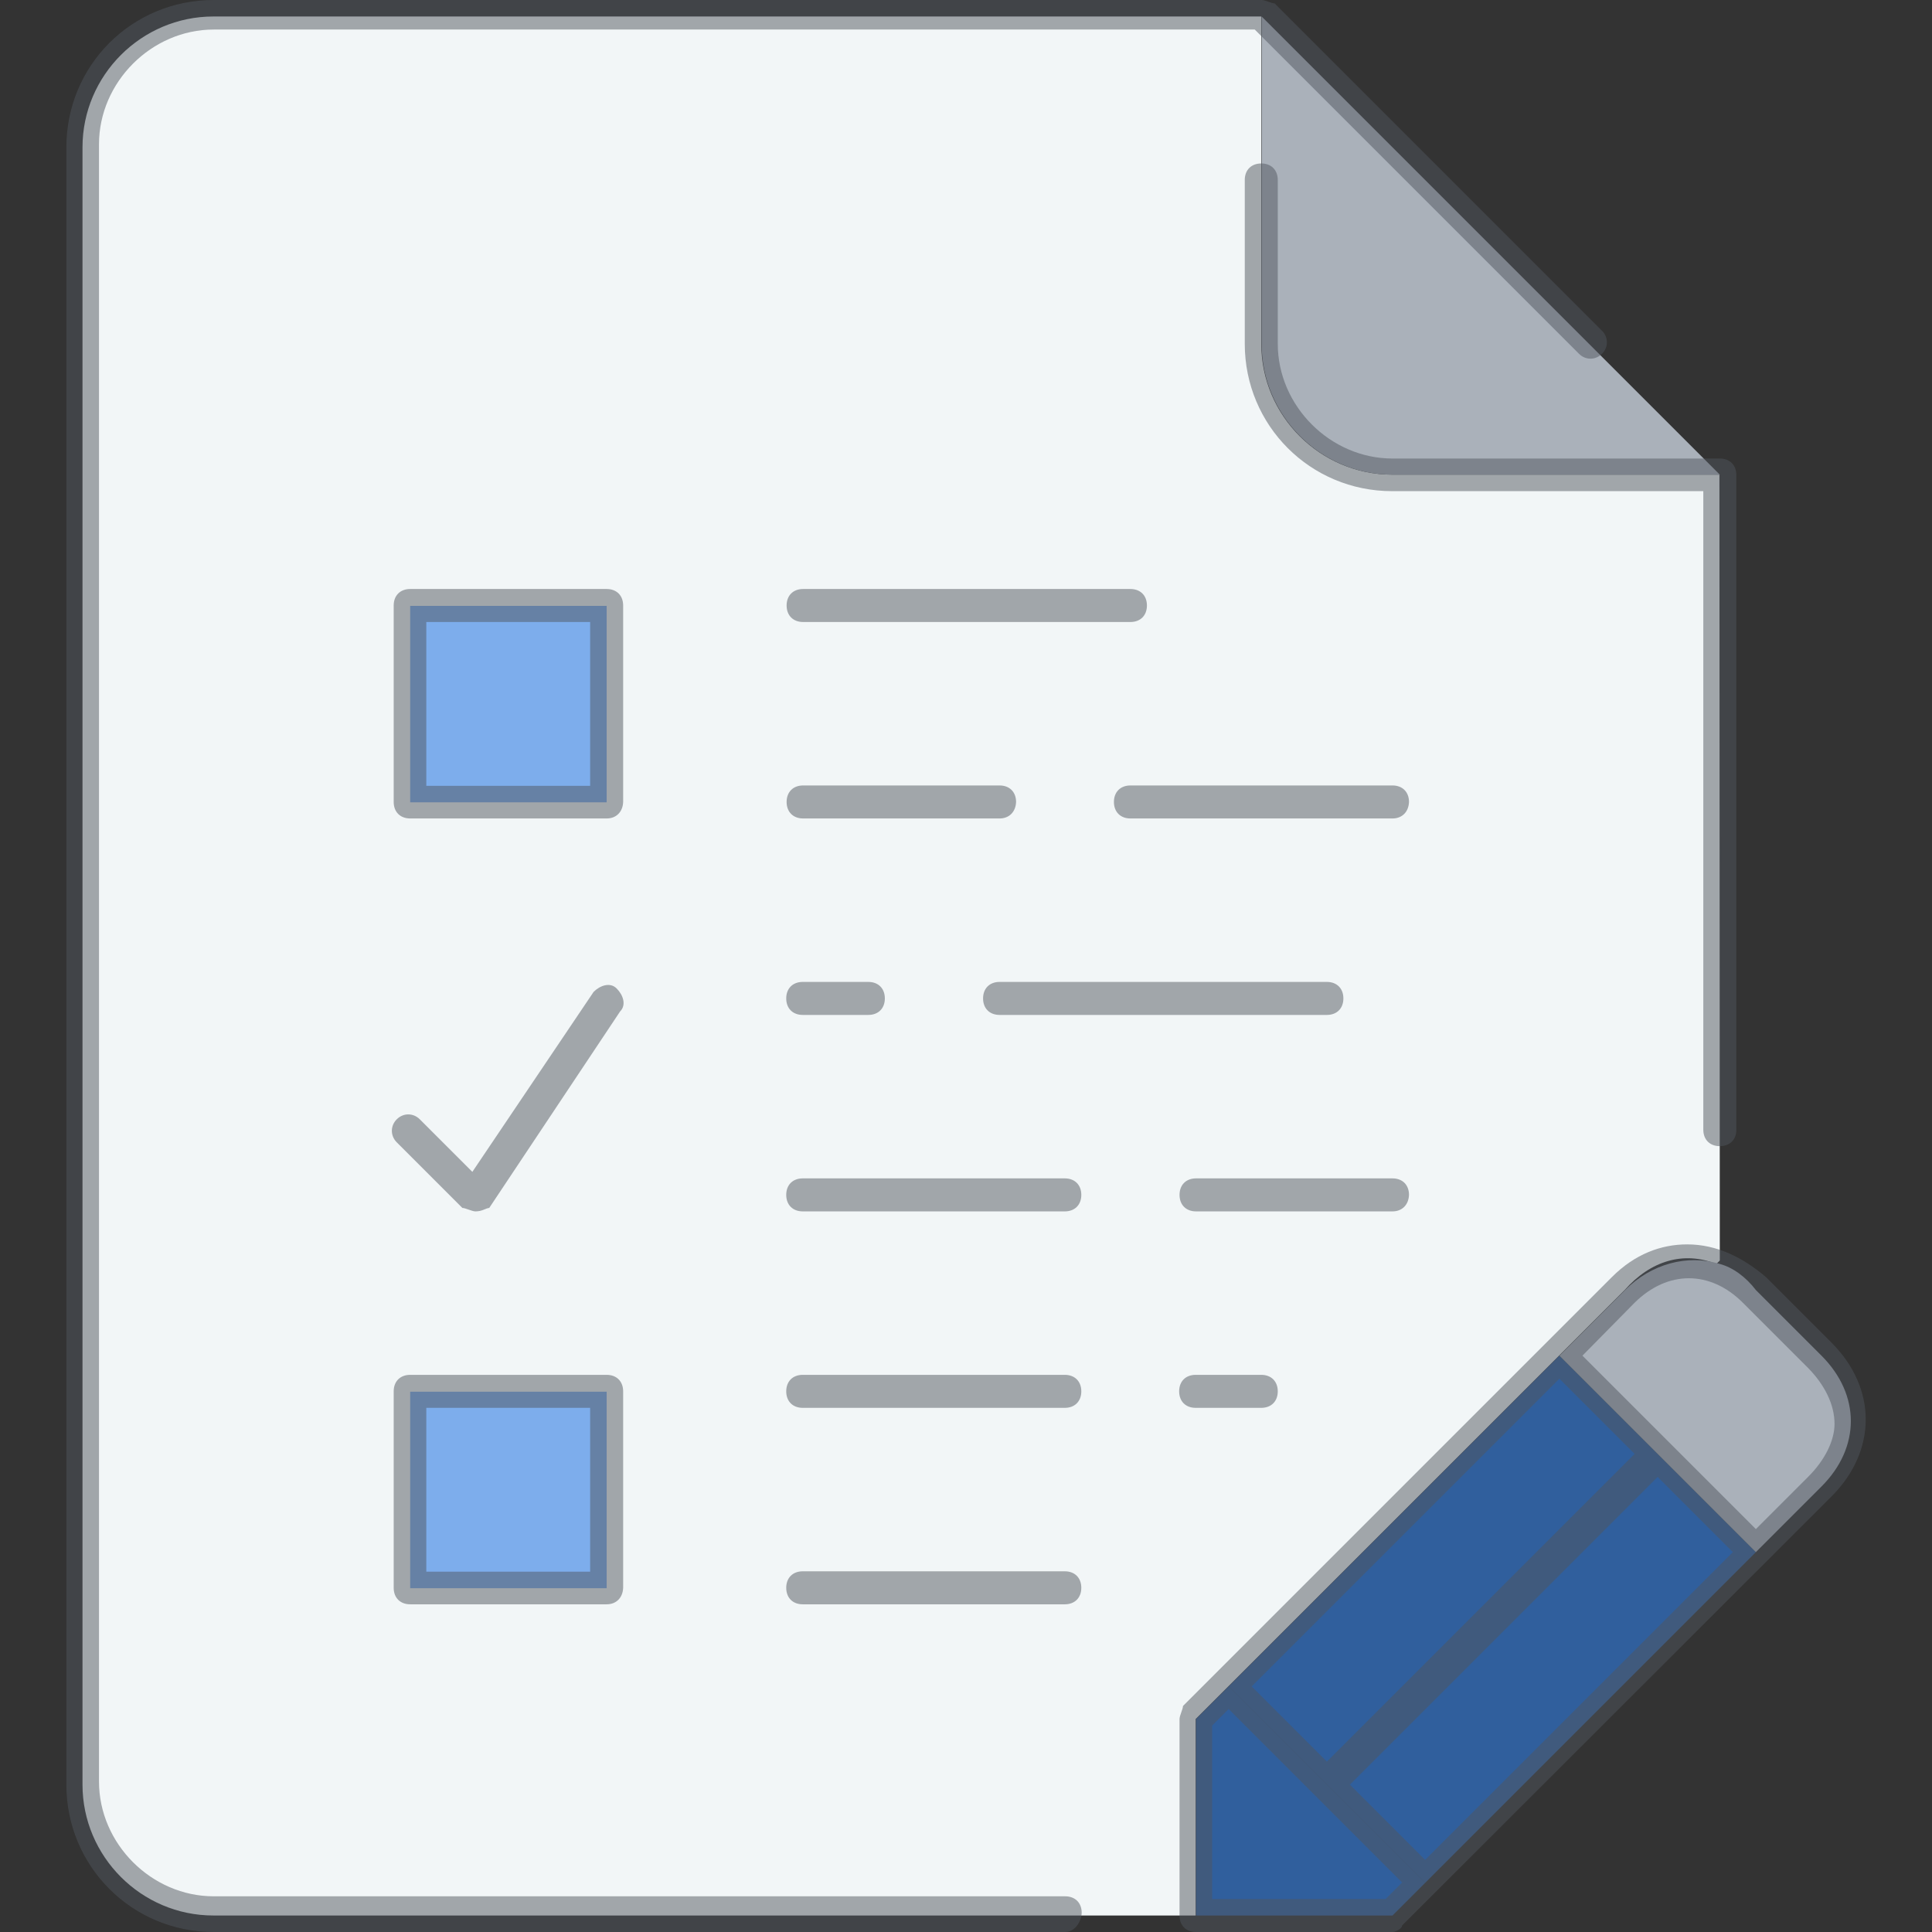
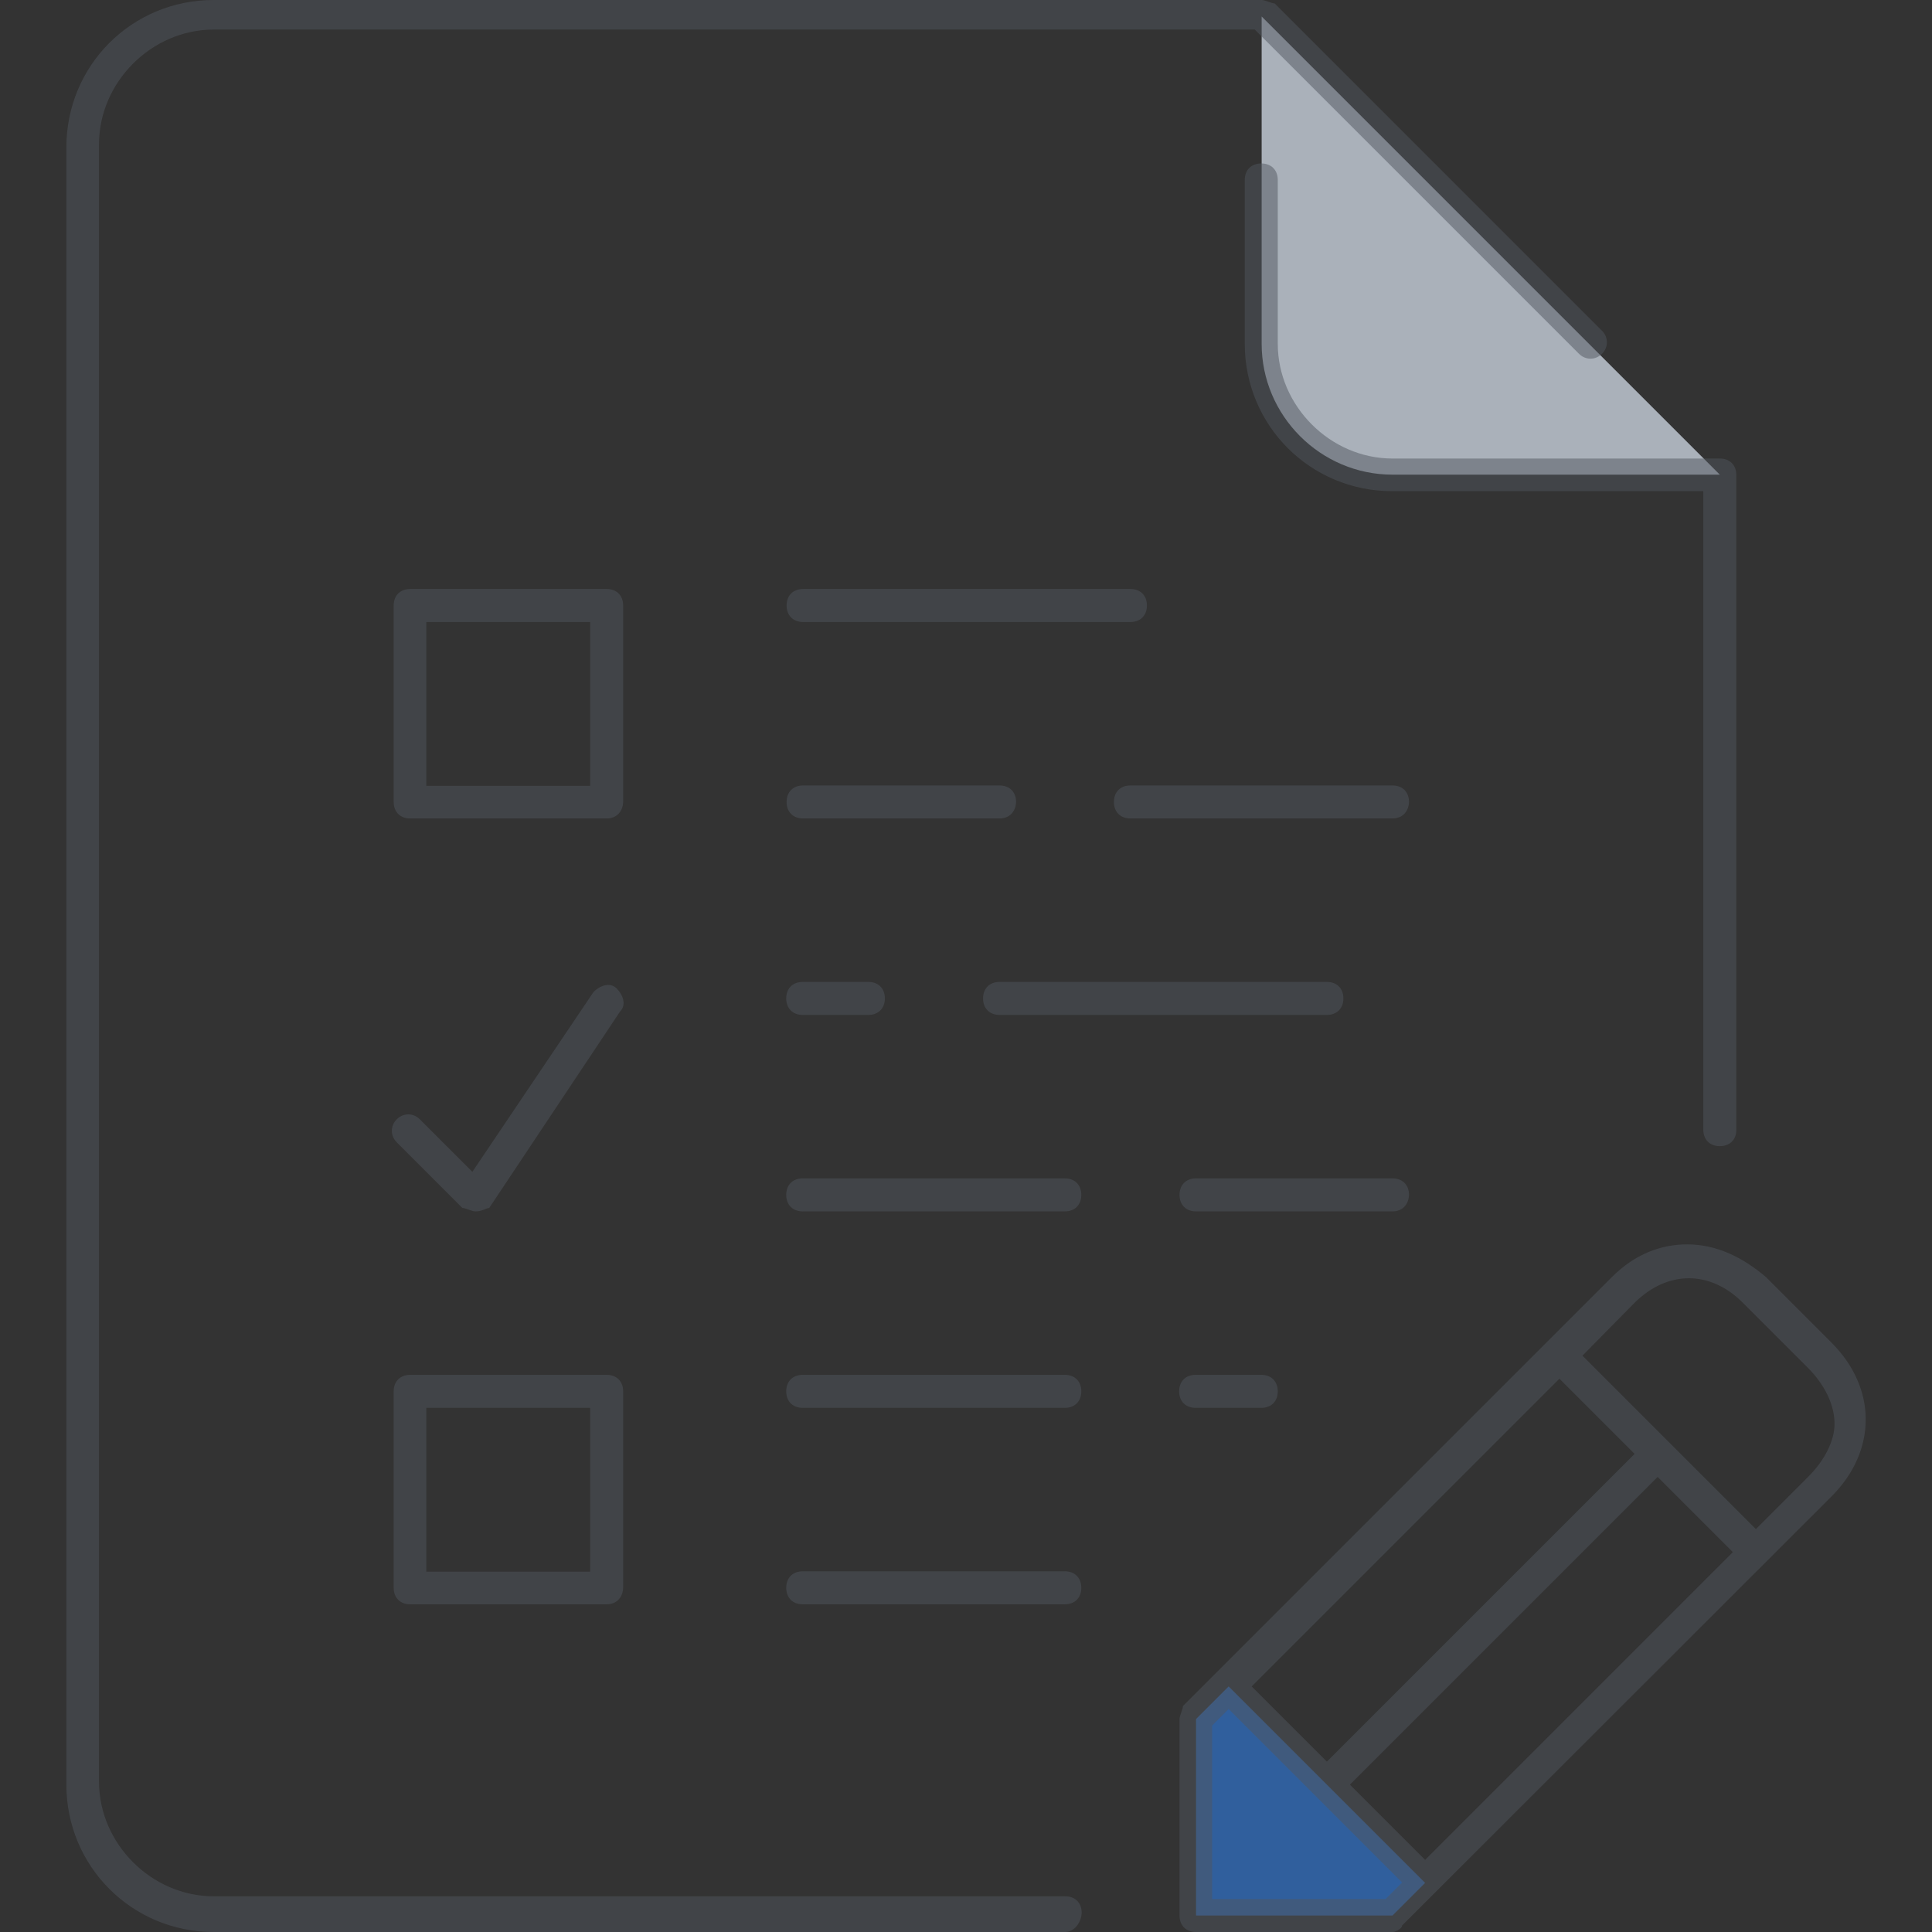
<svg xmlns="http://www.w3.org/2000/svg" version="1.1" id="Layer_1" x="0px" y="0px" viewBox="0 0 503.5 503.5" style="enable-background:new 0 0 503.5 503.5;" xml:space="preserve">
  <rect x="0" y="0" width="503.5" height="503.5" fill="#333333" stroke="none" />
  <style type="text/css">
	.st0{fill:#F2F6F7;}
	.st1{fill:#AAB1BA;}
	.st2{opacity:0.6;fill:#2F7DE4;enable-background:new    ;}
	.st3{opacity:0.5;fill:#51565F;enable-background:new    ;}
</style>
  <g transform="translate(3 1)">
-     <path class="st0" d="M445.2,327.5l-0.9,0.9c-8.5-3.4-17.1-0.9-23.9,6.8l-17.1,17.1l-86.2,86.2l-8.5,8.5v51.2h-256   c-18.8,0-34.1-15.4-34.1-34.1V37.4c0-18.8,15.4-34.1,34.1-34.1h273.1v85.3c0,18.8,15.4,34.1,34.1,34.1h85.3L445.2,327.5   L445.2,327.5z" />
    <path class="st1" d="M445.2,122.7h-85.3c-18.8,0-34.1-15.4-34.1-34.1V3.3L445.2,122.7z" />
-     <path class="st2" d="M429,377.9l-86.2,86.2l-25.6-25.6l86.2-86.2L429,377.9z M454.6,403.5l-86.2,86.2l-25.6-25.6l86.2-86.2   L454.6,403.5z" />
-     <path class="st2" d="M103.9,208.1h51.2v-51.2h-51.2C103.9,156.9,103.9,208.1,103.9,208.1z M103.9,412.9h51.2v-51.2h-51.2   C103.9,361.7,103.9,412.9,103.9,412.9z" />
-     <path class="st1" d="M471.7,352.3c10.2,10.2,10.2,23.9,0,34.1l-17.1,17.1L429,377.9l-25.6-25.6l17.1-17.1   c6.8-6.8,16.2-9.4,24.7-6.8c3.4,0.9,6.8,3.4,9.4,6.8L471.7,352.3z" />
    <polygon class="st2" points="368.4,489.7 359.9,498.2 308.7,498.2 308.7,447 317.2,438.5 342.8,464.1  " />
  </g>
  <path class="st3" d="M362.9,503.5h-51.2c-2.6,0-4.3-1.7-4.3-4.3V448c0-0.9,0.9-2.6,0.9-3.4l111.8-111.8c6-6,12.8-8.5,19.6-8.5l0,0  c7.7,0,14.5,3.4,20.5,8.5l17.1,17.1c11.9,11.9,11.9,28.2,0,40.1L365.4,501.8C365.4,502.6,363.7,503.5,362.9,503.5z M315.9,494.9  h45.2l4.3-4.3l-45.2-45.2l-4.3,4.3V494.9z M351.8,465.1l19.6,19.6l80.2-80.2L432,384.9L351.8,465.1z M326.2,439.5l19.6,19.6  l80.2-80.2l-19.6-19.6L326.2,439.5z M412.4,353.3l45.2,45.2l13.7-13.7c4.3-4.3,6.8-9.4,6.8-13.7c0-5.1-2.6-10.2-6.8-14.5l-17.1-17.1  c-8.5-8.5-19.6-8.5-28.2,0L412.4,353.3z M277.5,503.5H55.7c-21.3,0-38.4-17.1-38.4-38.4V38.4C17.3,17.1,34.3,0,55.7,0h273.1  c0.9,0,2.6,0.9,3.4,0.9l85.3,85.3c1.7,1.7,1.7,4.3,0,6s-4.3,1.7-6,0L327,7.7H55.7c-16.2,0-29.9,13.7-29.9,29.9v426.7  c0,16.2,13.7,29.9,29.9,29.9h221.9c2.6,0,4.3,1.7,4.3,4.3C281.8,500.9,280.1,503.5,277.5,503.5z M277.5,418.1h-68.3  c-2.6,0-4.3-1.7-4.3-4.3s1.7-4.3,4.3-4.3h68.3c2.6,0,4.3,1.7,4.3,4.3S280.1,418.1,277.5,418.1z M158.1,418.1h-51.2  c-2.6,0-4.3-1.7-4.3-4.3v-51.2c0-2.6,1.7-4.3,4.3-4.3h51.2c2.6,0,4.3,1.7,4.3,4.3v51.2C162.3,416.4,160.6,418.1,158.1,418.1z   M111.1,409.6h42.7v-42.7h-42.7C111.1,366.9,111.1,409.6,111.1,409.6z M328.7,366.9h-17.1c-2.6,0-4.3-1.7-4.3-4.3s1.7-4.3,4.3-4.3  h17.1c2.6,0,4.3,1.7,4.3,4.3S331.3,366.9,328.7,366.9z M277.5,366.9h-68.3c-2.6,0-4.3-1.7-4.3-4.3s1.7-4.3,4.3-4.3h68.3  c2.6,0,4.3,1.7,4.3,4.3S280.1,366.9,277.5,366.9z M123.9,315.7c-0.9,0-2.6-0.9-3.4-0.9l-17.1-17.1c-1.7-1.7-1.7-4.3,0-6s4.3-1.7,6,0  l13.7,13.7l31.6-46.9c1.7-1.7,4.3-2.6,6-0.9s2.6,4.3,0.9,6l-34.1,51.2C126.5,314.9,125.7,315.7,123.9,315.7L123.9,315.7z   M362.9,315.7h-51.2c-2.6,0-4.3-1.7-4.3-4.3s1.7-4.3,4.3-4.3h51.2c2.6,0,4.3,1.7,4.3,4.3C367.1,314,365.4,315.7,362.9,315.7z   M277.5,315.7h-68.3c-2.6,0-4.3-1.7-4.3-4.3s1.7-4.3,4.3-4.3h68.3c2.6,0,4.3,1.7,4.3,4.3S280.1,315.7,277.5,315.7z M448.2,298.7  c-2.6,0-4.3-1.7-4.3-4.3V128h-81.1c-21.3,0-38.4-17.1-38.4-38.4V46.9c0-2.6,1.7-4.3,4.3-4.3s4.3,1.7,4.3,4.3v42.7  c0,16.2,13.7,29.9,29.9,29.9h85.3c2.6,0,4.3,1.7,4.3,4.3v170.7C452.5,297,450.8,298.7,448.2,298.7z M345.8,264.5h-85.3  c-2.6,0-4.3-1.7-4.3-4.3s1.7-4.3,4.3-4.3h85.3c2.6,0,4.3,1.7,4.3,4.3C350.1,262.8,348.4,264.5,345.8,264.5z M226.3,264.5h-17.1  c-2.6,0-4.3-1.7-4.3-4.3s1.7-4.3,4.3-4.3h17.1c2.6,0,4.3,1.7,4.3,4.3C230.6,262.8,228.9,264.5,226.3,264.5z M362.9,213.3h-68.3  c-2.6,0-4.3-1.7-4.3-4.3s1.7-4.3,4.3-4.3h68.3c2.6,0,4.3,1.7,4.3,4.3C367.1,211.6,365.4,213.3,362.9,213.3z M260.5,213.3h-51.2  c-2.6,0-4.3-1.7-4.3-4.3s1.7-4.3,4.3-4.3h51.2c2.6,0,4.3,1.7,4.3,4.3C264.7,211.6,263,213.3,260.5,213.3z M158.1,213.3h-51.2  c-2.6,0-4.3-1.7-4.3-4.3v-51.2c0-2.6,1.7-4.3,4.3-4.3h51.2c2.6,0,4.3,1.7,4.3,4.3V209C162.3,211.6,160.6,213.3,158.1,213.3z   M111.1,204.8h42.7v-42.7h-42.7C111.1,162.1,111.1,204.8,111.1,204.8z M294.6,162.1h-85.3c-2.6,0-4.3-1.7-4.3-4.3s1.7-4.3,4.3-4.3  h85.3c2.6,0,4.3,1.7,4.3,4.3C298.9,160.4,297.2,162.1,294.6,162.1z" />
</svg>